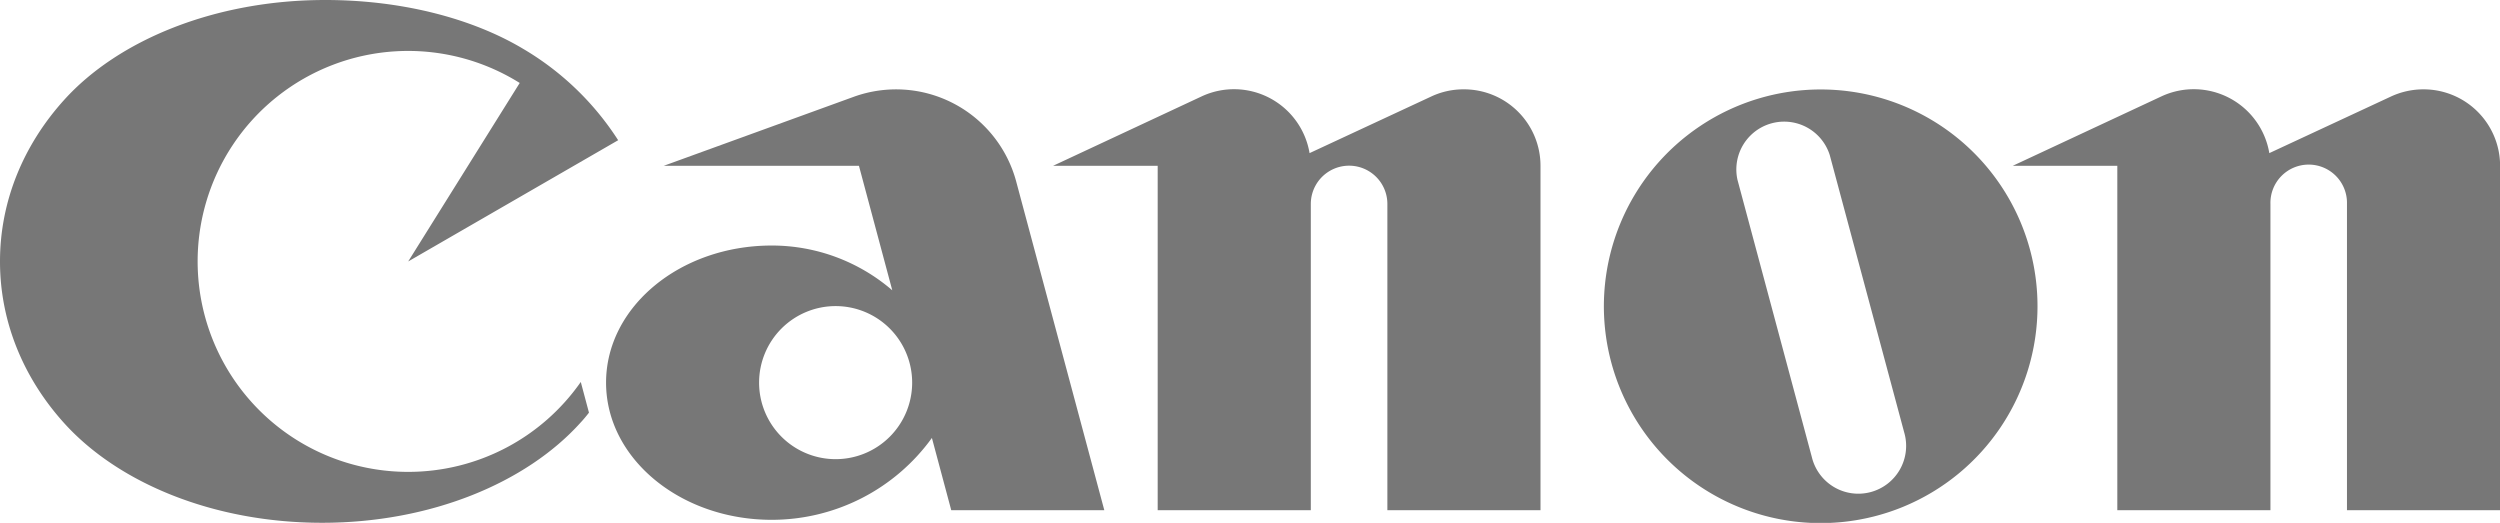
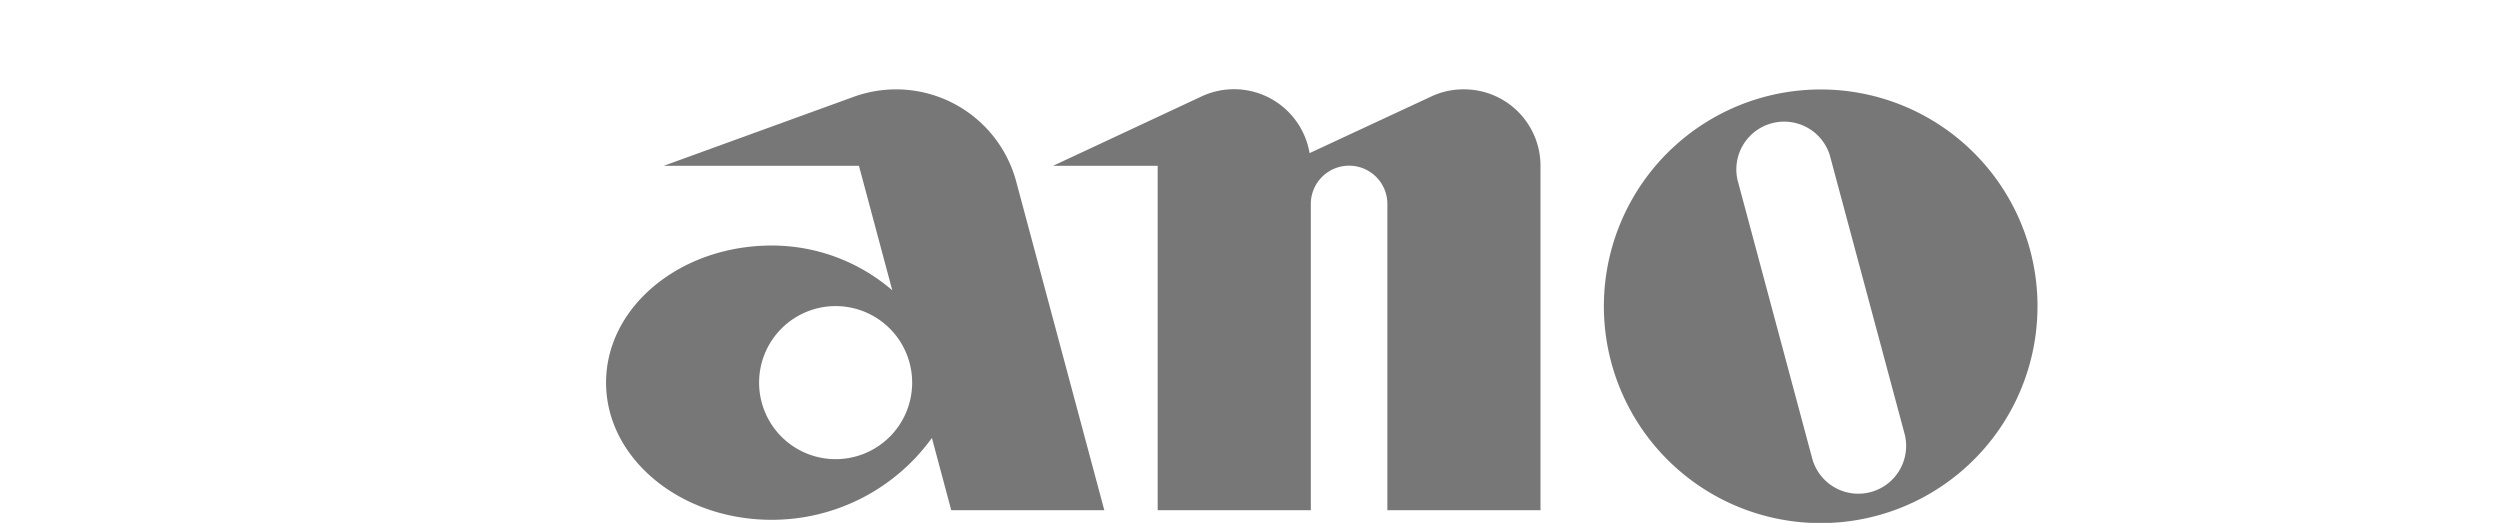
<svg xmlns="http://www.w3.org/2000/svg" viewBox="0 0 800 167.32">
-   <path d="M130.62,151A67.35,67.35,0,1,1,166.31,26.55L130.62,83.67l67.19-38.8a91,91,0,0,0-30.43-29.26C151.27,6,128.86,0,104.08,0,68.73,0,37.72,12.85,20.43,32.08,7.62,46.3,0,64.2,0,83.67s7.62,37.39,20.43,51.62c17.34,19.26,47.89,32,82.65,32s65.3-12.78,82.65-32c1-1.06,1.87-2.13,2.74-3.24l-2.62-9.82A67.33,67.33,0,0,1,130.62,151" fill="#777777" />
  <path d="M353.38,163.27l-28.2-105.2A39.8,39.8,0,0,0,273.13,31L212.42,53.05h62.44L285.53,92.9a59,59,0,0,0-38.59-14.33c-29.31,0-53,19.64-53,43.87s23.73,43.9,53,43.9a63.2,63.2,0,0,0,51.27-26.2l6.19,23.13h49m-86-16.34a24.49,24.49,0,1,1,24.49-24.49A24.48,24.48,0,0,1,267.36,146.93Z" fill="#777777" />
  <path d="M468.36,28.59A24.15,24.15,0,0,0,458,30.88L419.06,49a24.51,24.51,0,0,0-34.52-18.16L337,53.05h33.46V163.27h49v-98a12.25,12.25,0,1,1,24.5,0v98h49V53.05a24.47,24.47,0,0,0-24.49-24.46" fill="#777777" />
  <path d="M652,98a69.38,69.38,0,1,1-69.35-69.37A69.35,69.35,0,0,1,652,98M585.53,49.65A15.3,15.3,0,0,0,556,57.57l23.79,88.7a15.3,15.3,0,1,0,29.55-7.91L585.53,49.65Z" fill="#777777" />
-   <path d="M775.52,28.59a24.65,24.65,0,0,0-10.4,2.29L726.18,49a24.51,24.51,0,0,0-34.52-18.16L644.09,53.05h33.45V163.27h49v-98a12.25,12.25,0,1,1,24.49,0v98h49V53.05a24.48,24.48,0,0,0-24.48-24.46" fill="#777777" />
</svg>